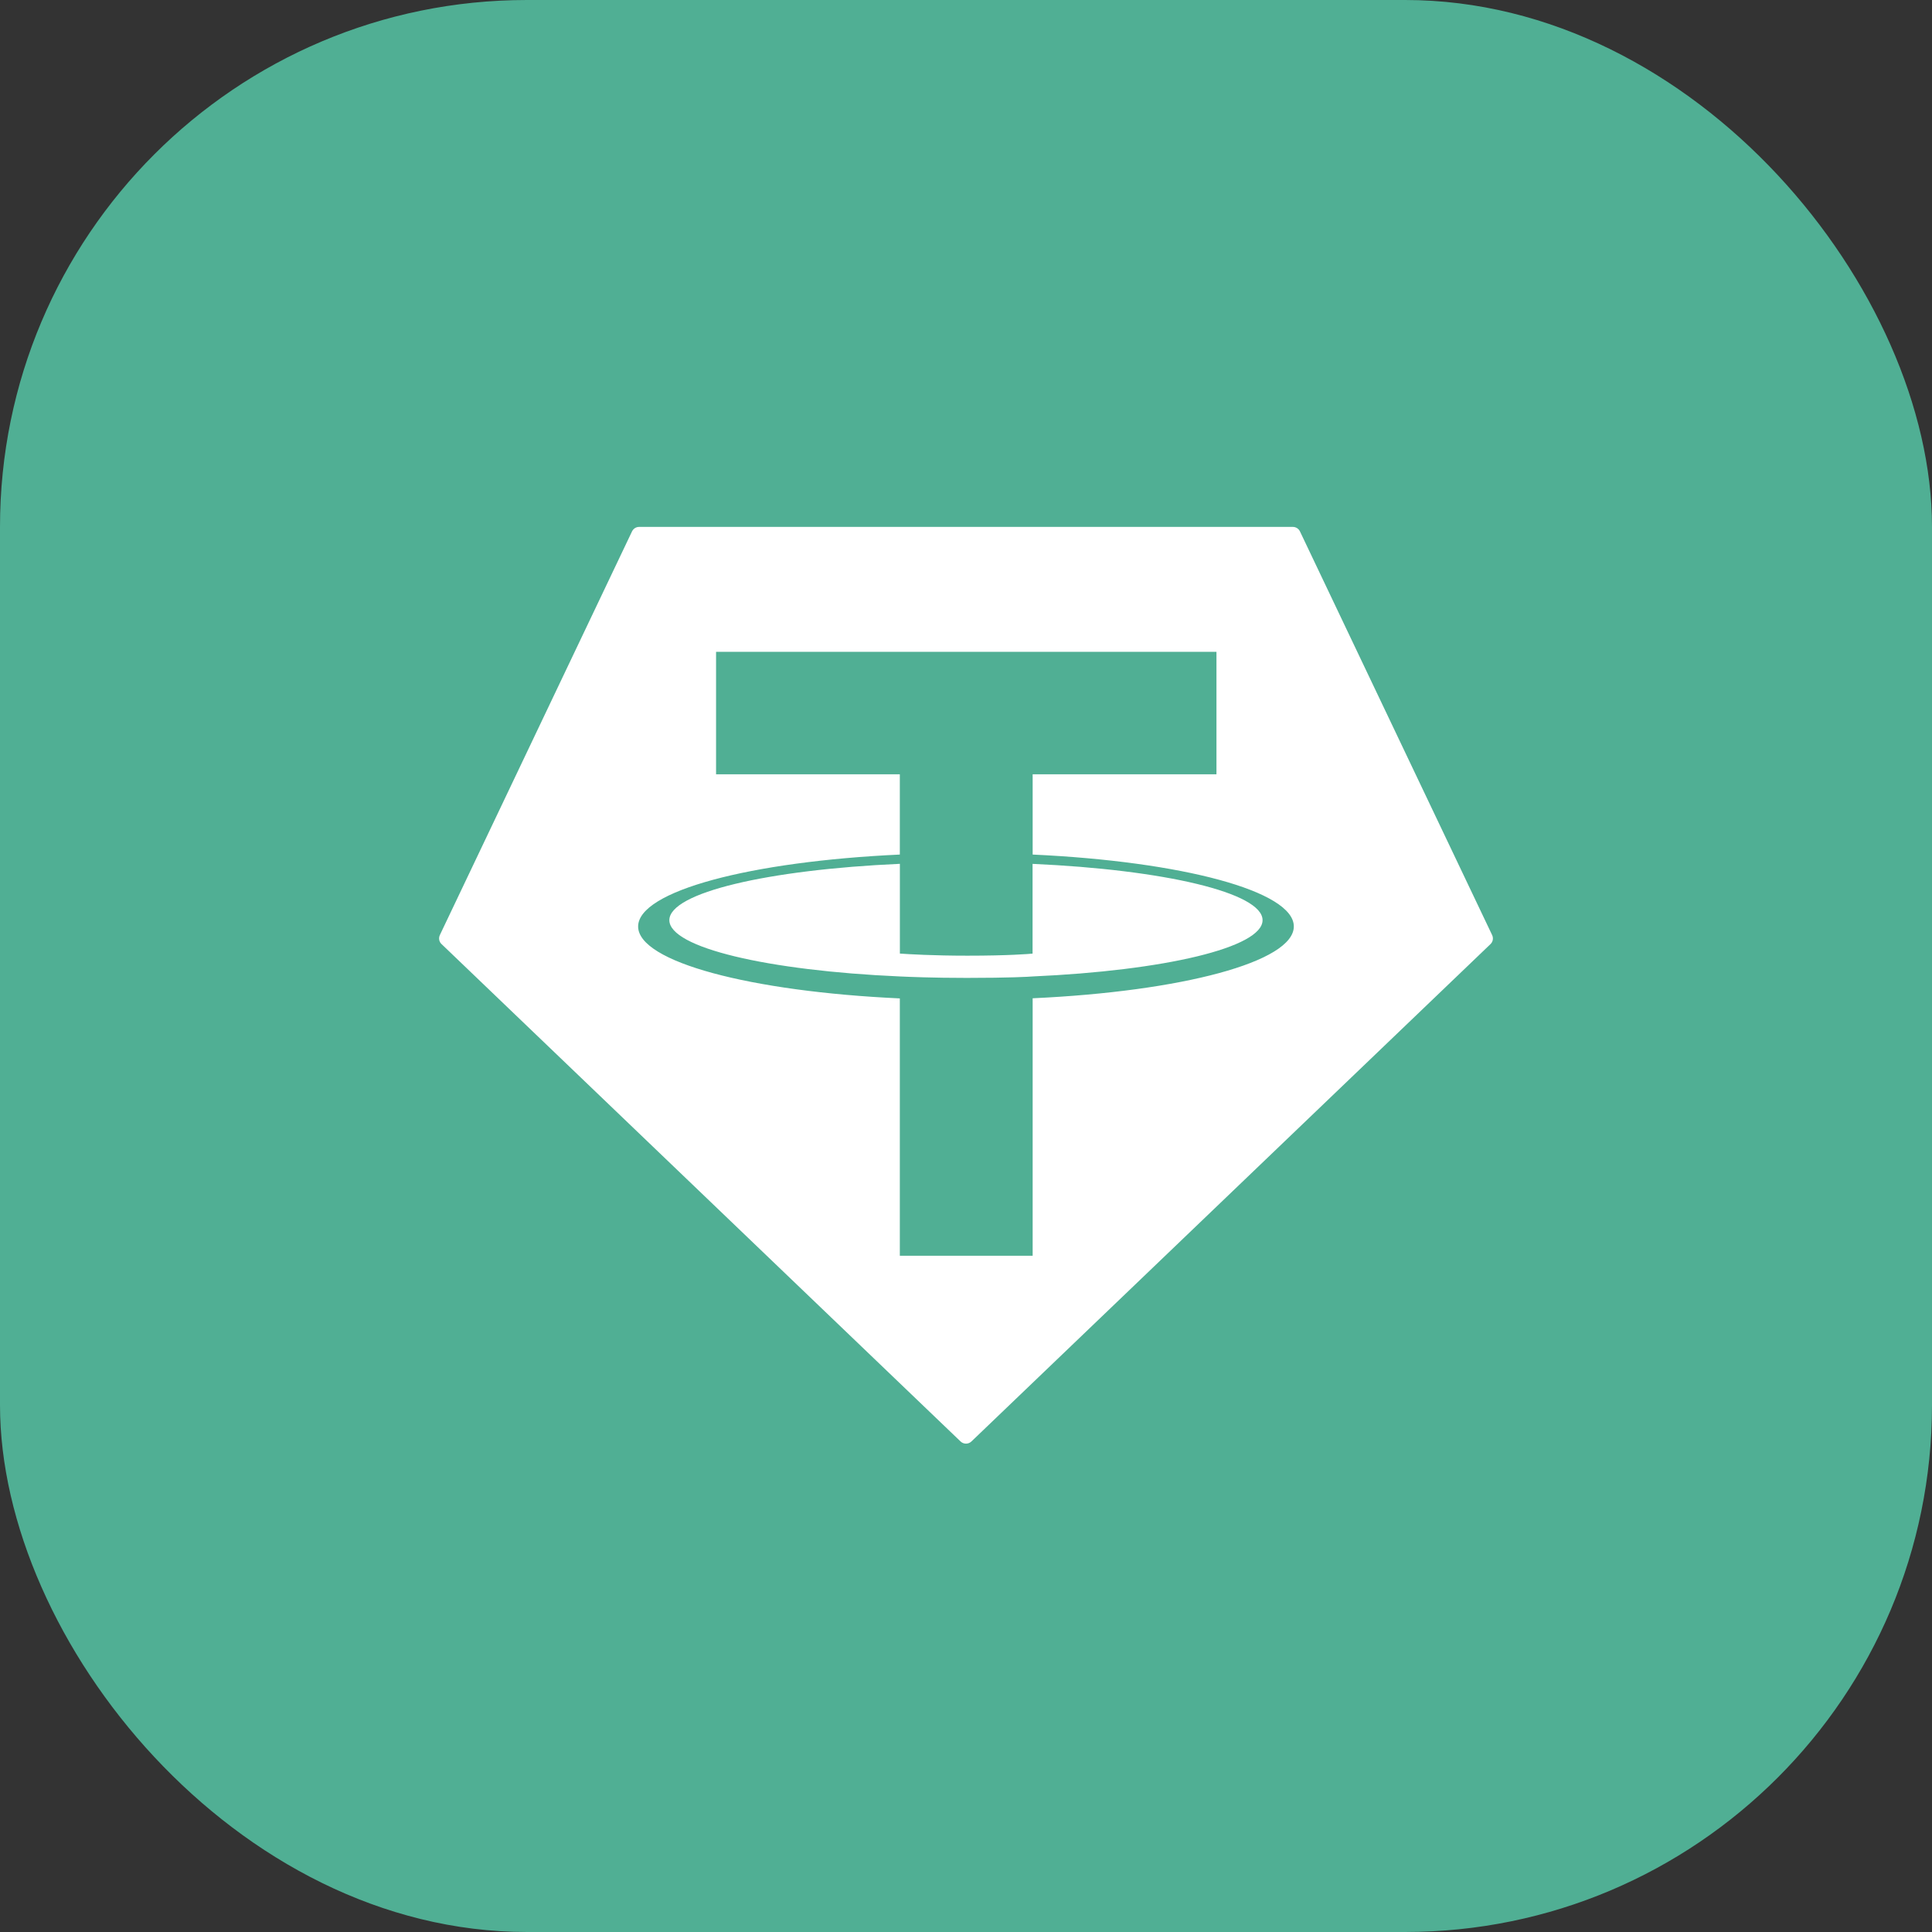
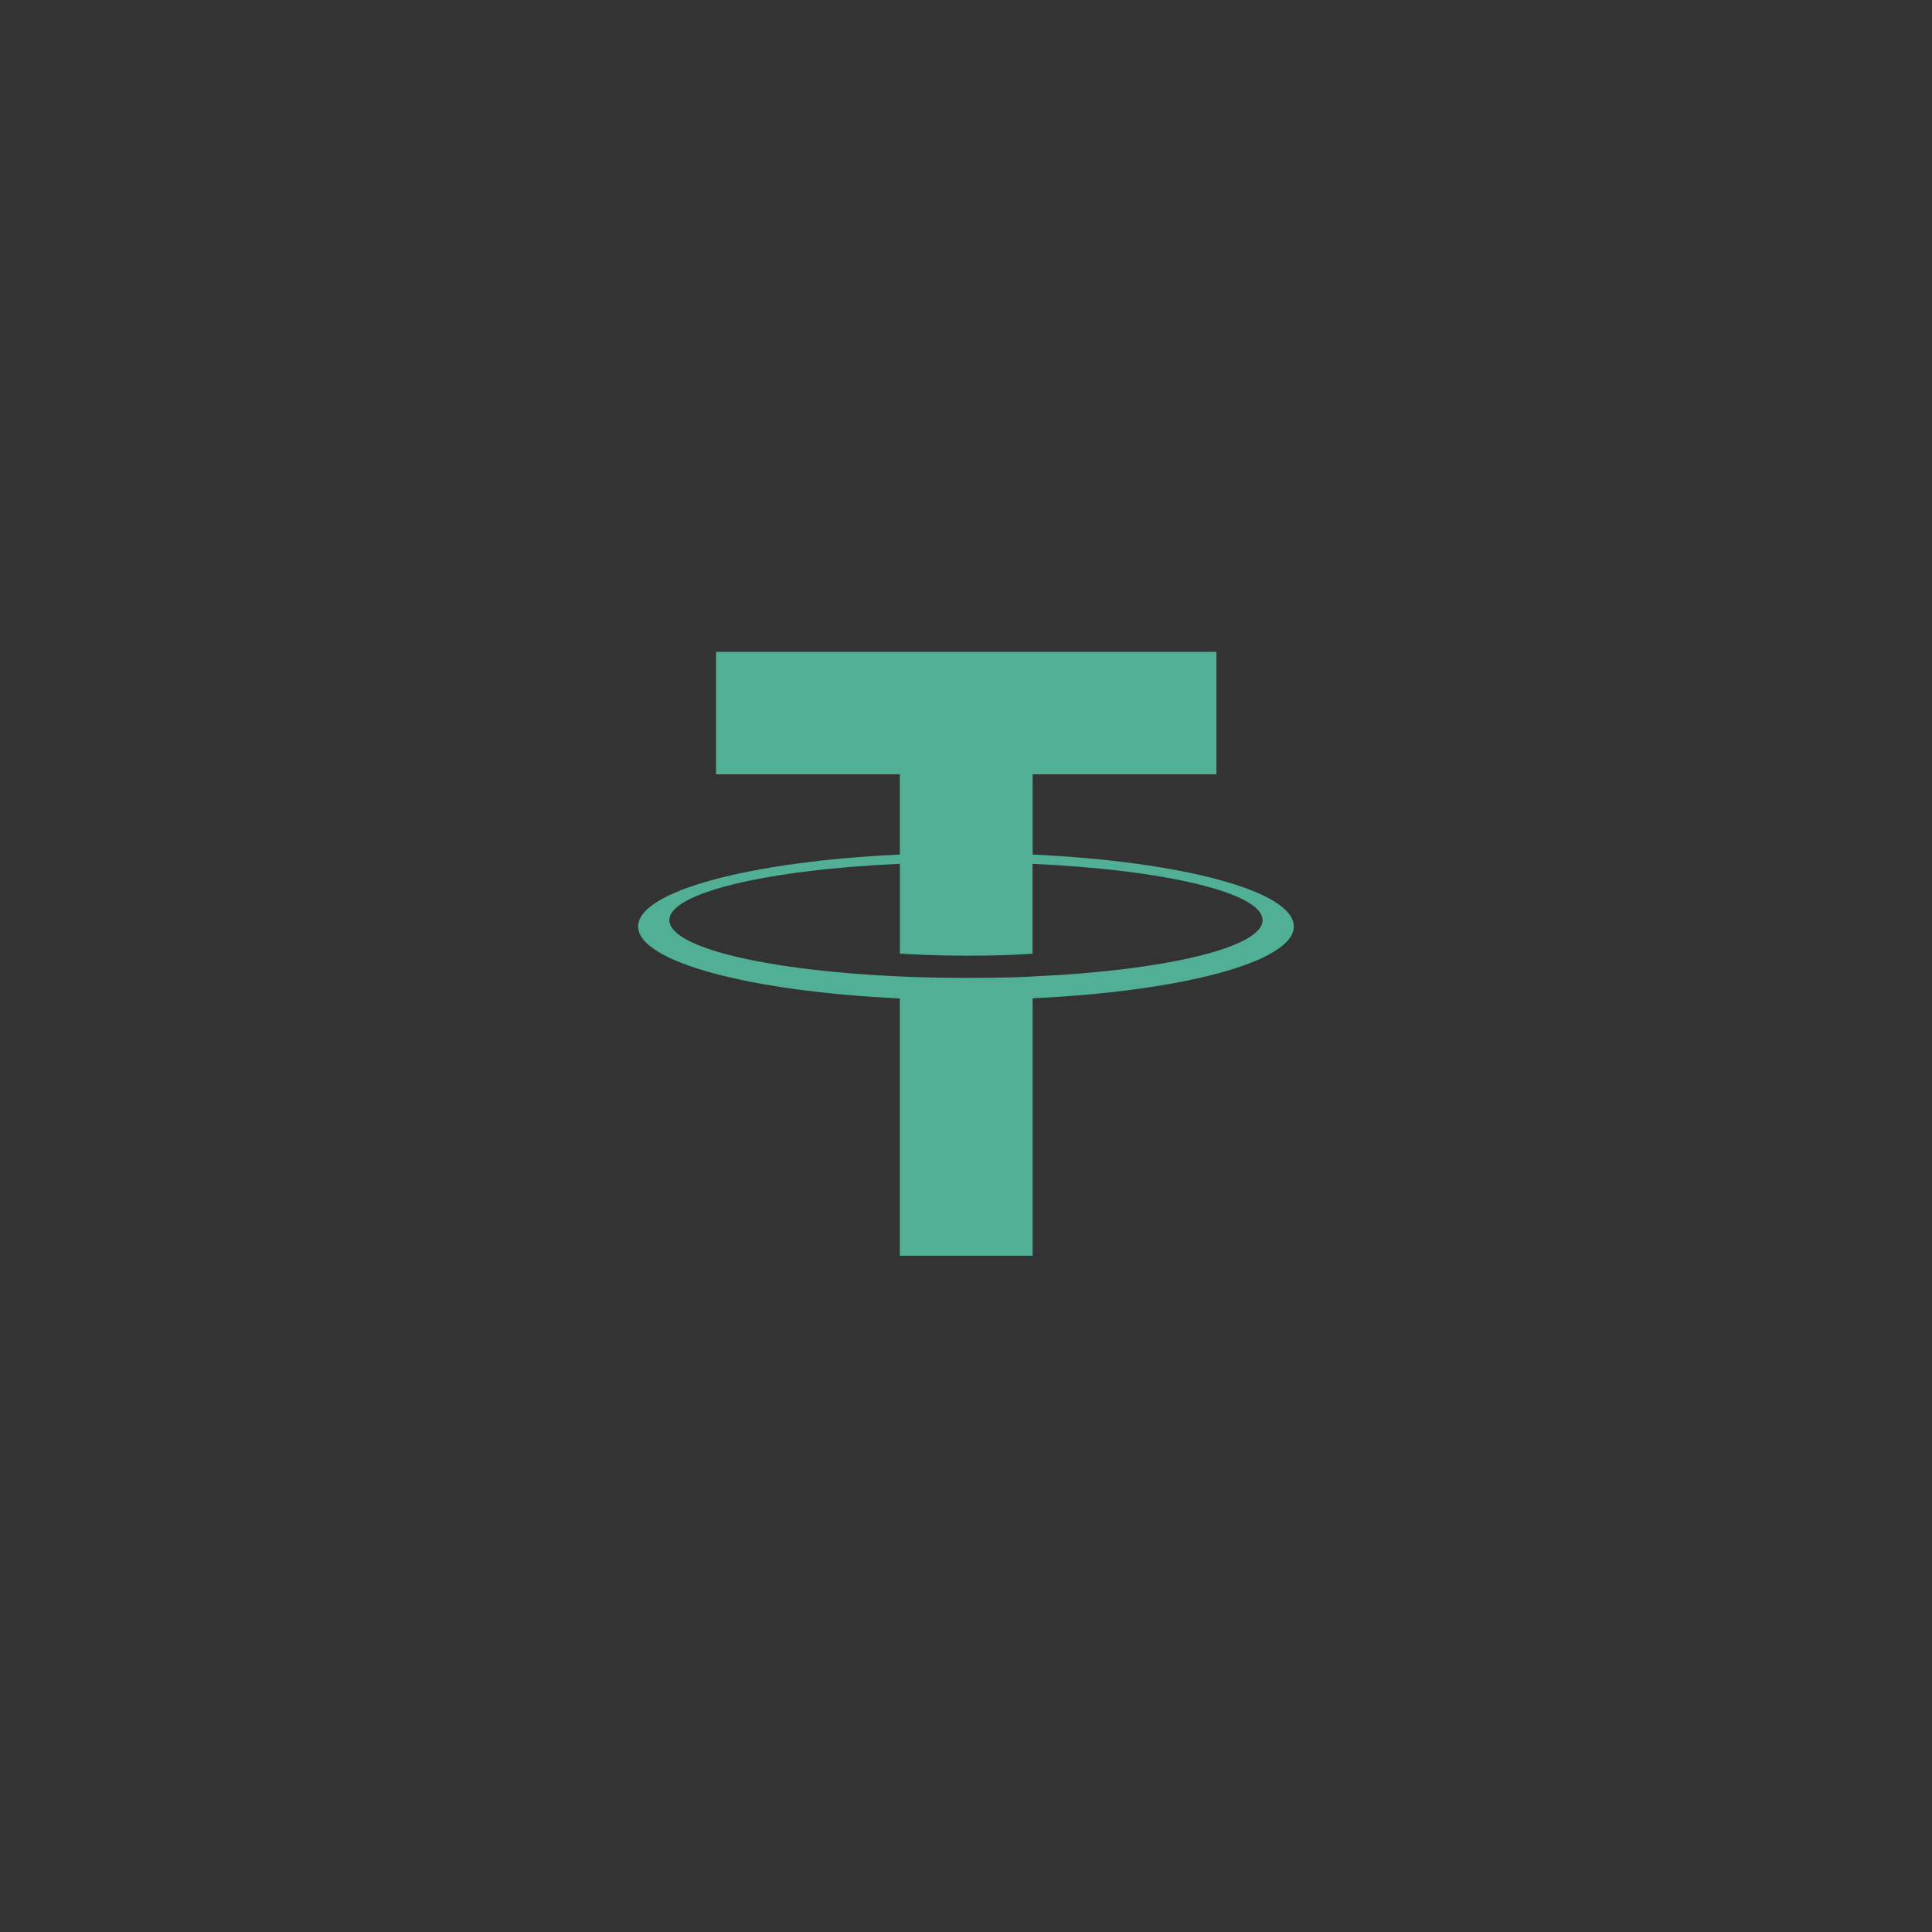
<svg xmlns="http://www.w3.org/2000/svg" width="44" height="44" viewBox="0 0 44 44" fill="none">
  <rect x="0" y="0" width="44" height="44" fill="#333333" stroke="none" />
-   <rect width="44" height="44" rx="12" fill="#50AF94" />
-   <path fill-rule="evenodd" clip-rule="evenodd" d="M14.394 12.102L10.018 21.294C10.002 21.329 9.996 21.367 10.003 21.405C10.01 21.442 10.029 21.476 10.057 21.502L21.875 32.827C21.909 32.86 21.953 32.878 22 32.878C22.047 32.878 22.091 32.86 22.125 32.827L33.943 21.503C33.971 21.477 33.99 21.443 33.997 21.405C34.004 21.368 33.998 21.329 33.982 21.295L29.606 12.103C29.591 12.072 29.569 12.046 29.54 12.028C29.512 12.01 29.478 12 29.444 12H14.557C14.523 12 14.489 12.009 14.461 12.027C14.432 12.045 14.409 12.072 14.394 12.102Z" fill="white" />
  <path fill-rule="evenodd" clip-rule="evenodd" d="M23.518 22.238C23.434 22.245 22.995 22.271 22.017 22.271C21.239 22.271 20.687 22.247 20.494 22.238C17.488 22.106 15.244 21.583 15.244 20.956C15.244 20.33 17.488 19.807 20.494 19.673V21.717C20.69 21.731 21.253 21.765 22.031 21.765C22.964 21.765 23.431 21.726 23.516 21.718V19.674C26.515 19.808 28.754 20.331 28.754 20.956C28.754 21.581 26.516 22.105 23.516 22.238L23.518 22.238ZM23.518 19.463V17.634H27.704V14.845H16.308V17.634H20.493V19.462C17.091 19.619 14.533 20.293 14.533 21.1C14.533 21.907 17.091 22.581 20.493 22.738V28.599H23.518V22.735C26.912 22.579 29.466 21.906 29.466 21.099C29.466 20.293 26.914 19.619 23.518 19.462L23.518 19.463Z" fill="#50AF94" />
</svg>